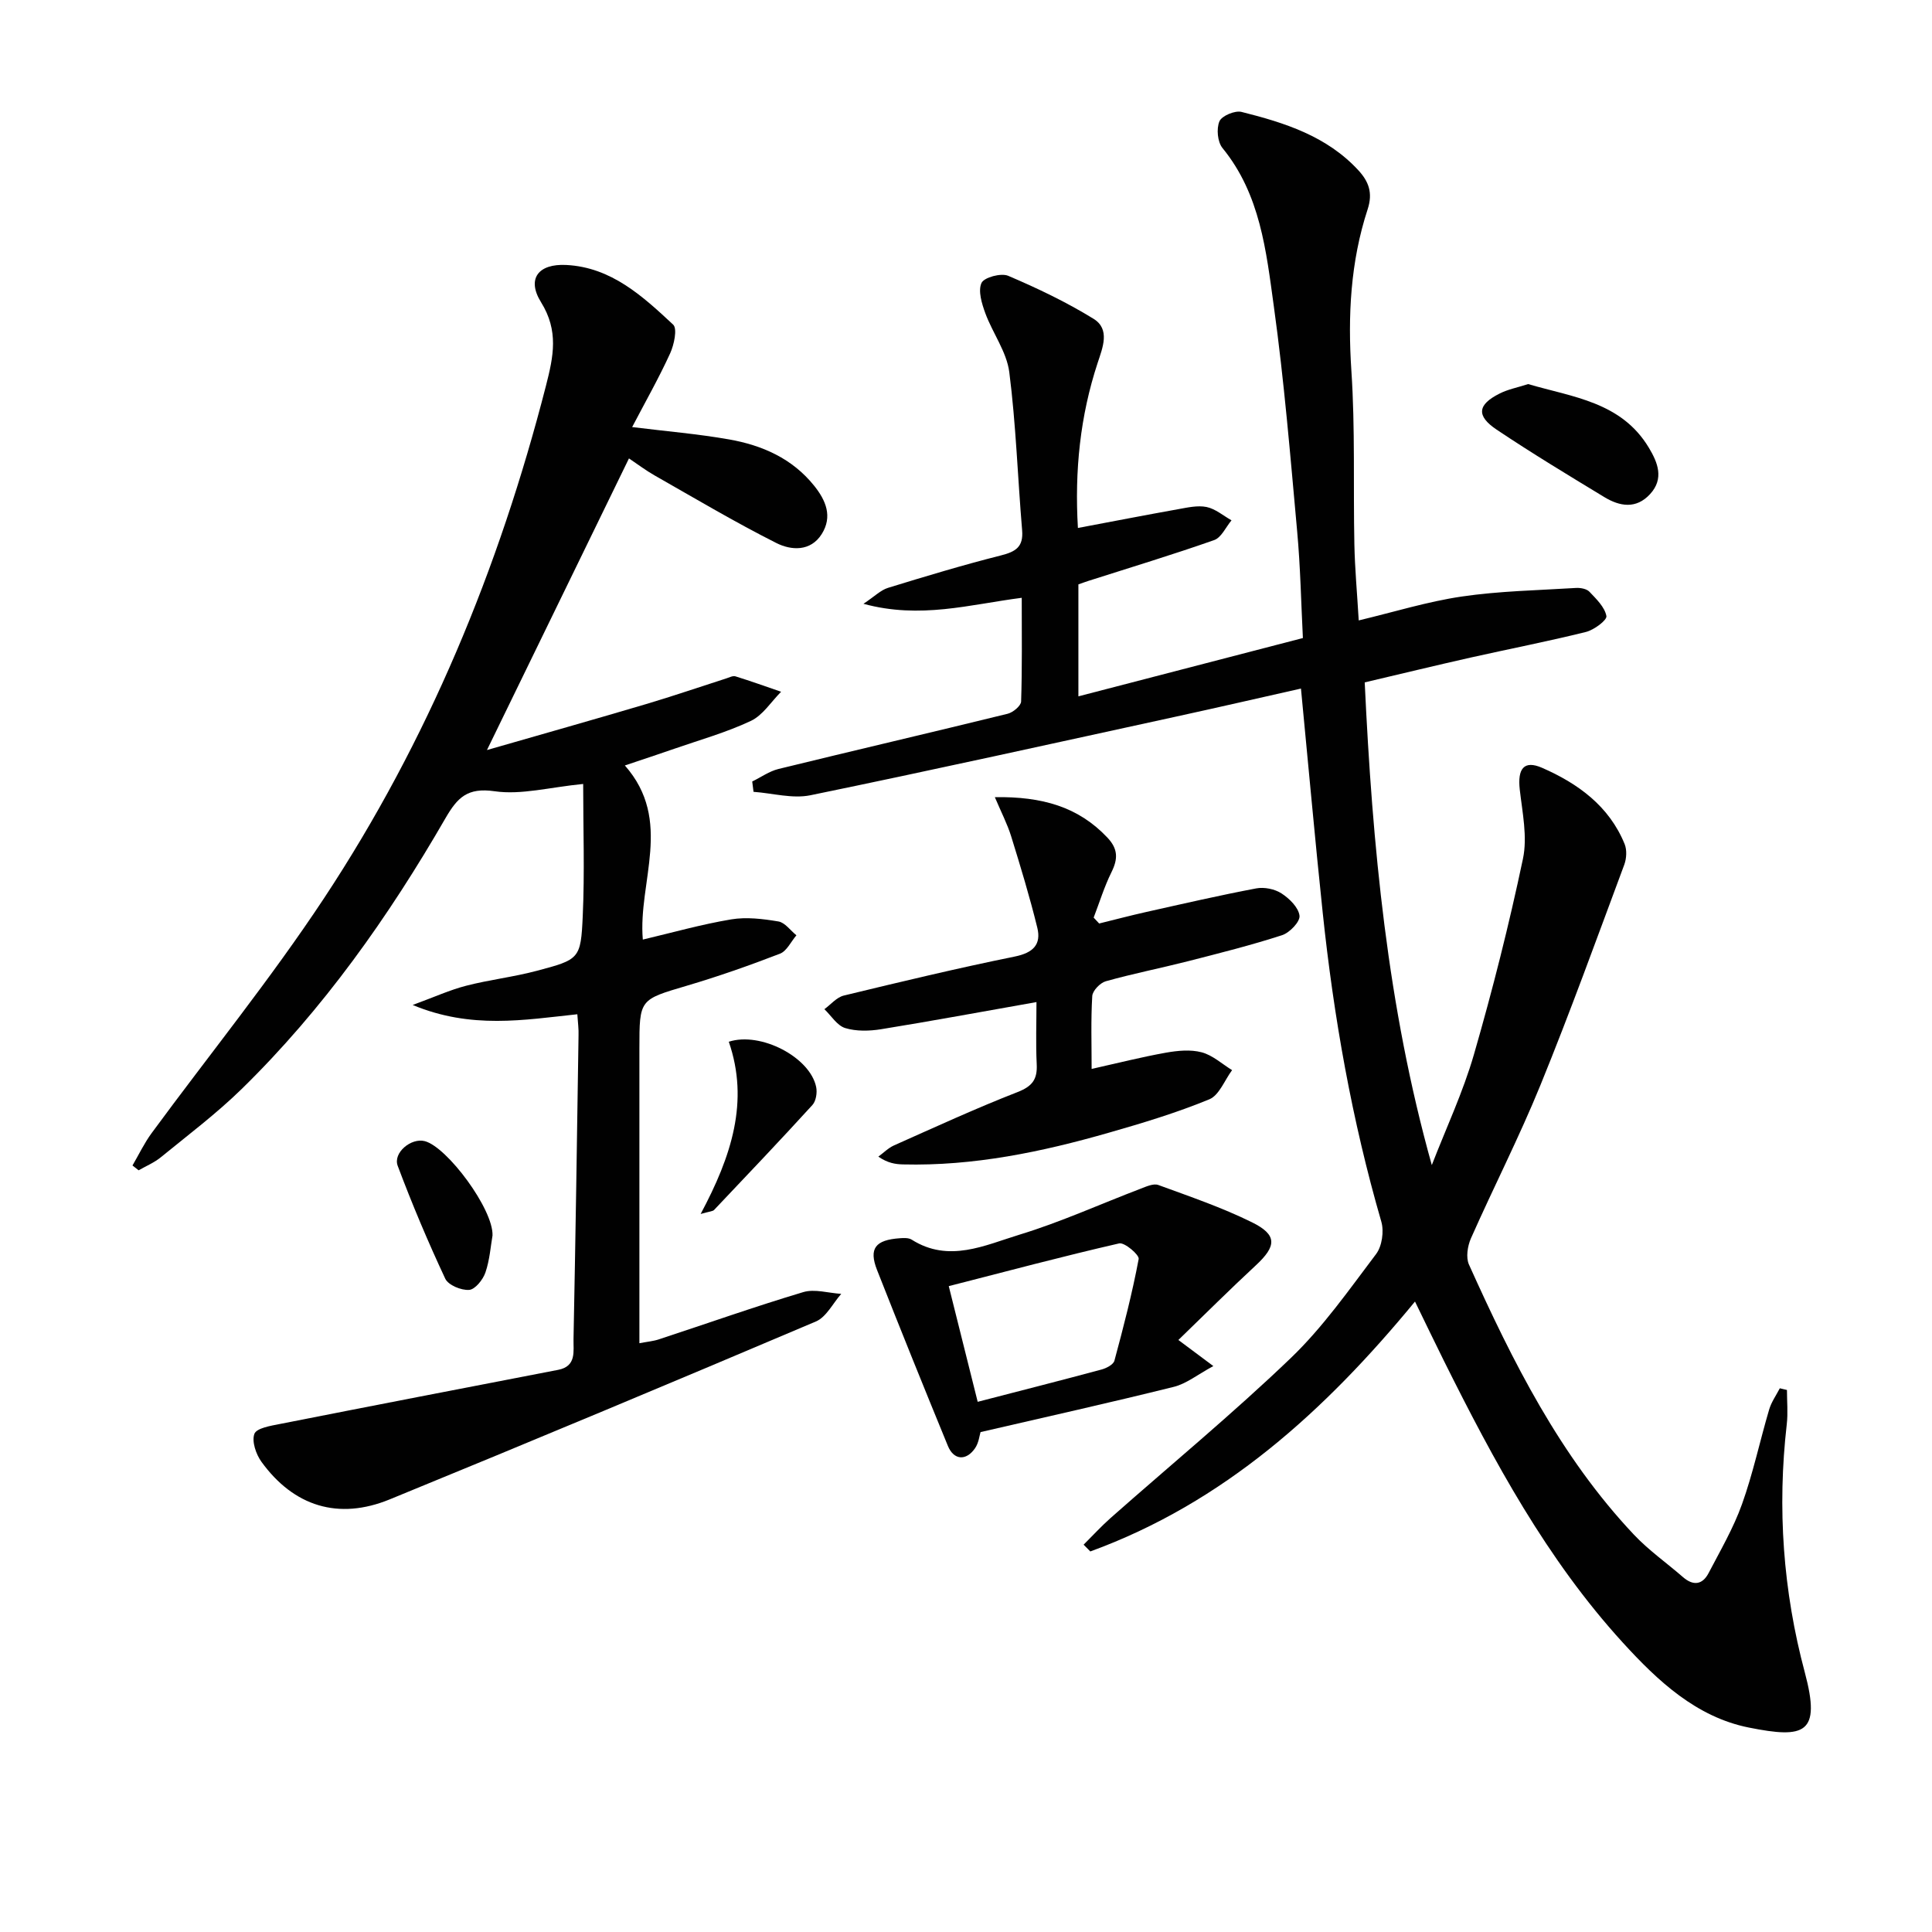
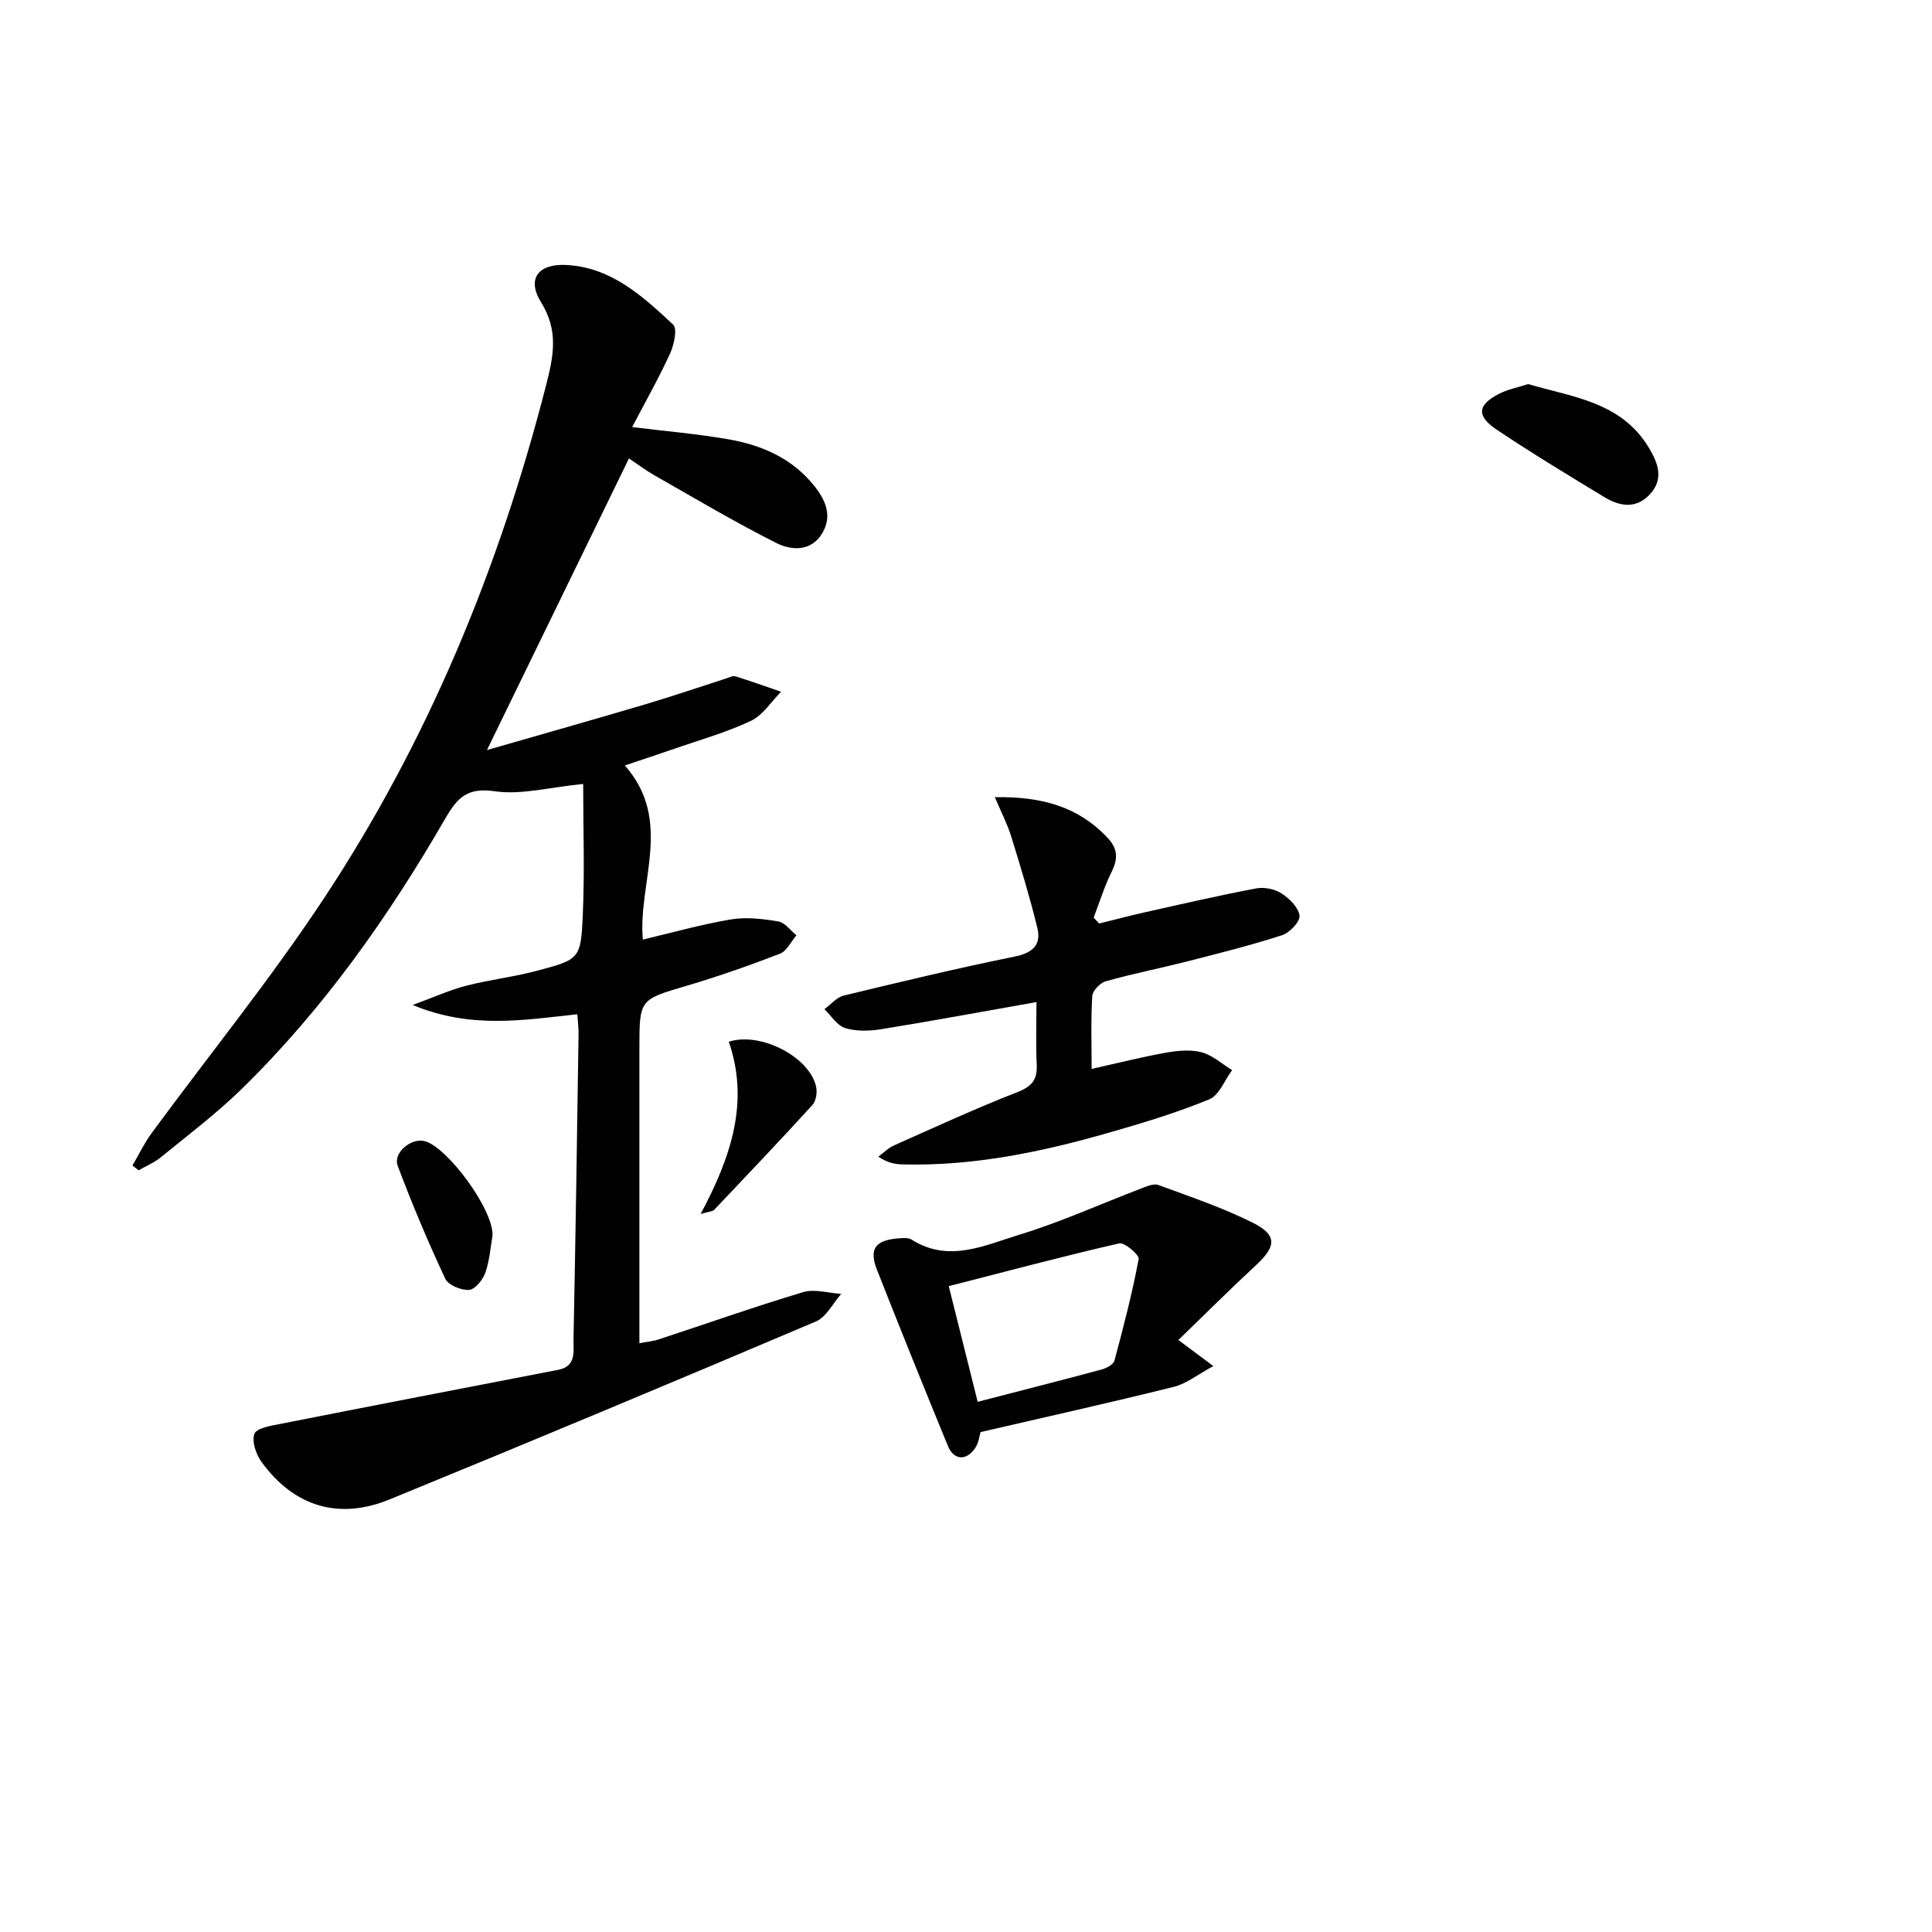
<svg xmlns="http://www.w3.org/2000/svg" enable-background="new 0 0 400 400" viewBox="0 0 400 400">
  <g fill="#010101">
-     <path d="m369.97 287.78c0 2.37.23 4.76-.04 7.1-1.99 17.38-.78 34.5 3.74 51.39 3.4 12.71-.01 13.72-11.6 11.4-10.84-2.17-18.82-9.62-26.07-17.57-15.77-17.28-26.73-37.63-37.06-58.37-1.91-3.84-3.76-7.71-5.98-12.26-18.69 22.7-39.63 41.68-67.22 51.74-.46-.47-.93-.93-1.39-1.4 1.85-1.84 3.62-3.78 5.57-5.51 12.45-11.01 25.3-21.6 37.28-33.09 6.68-6.4 12.1-14.16 17.71-21.58 1.22-1.62 1.66-4.68 1.08-6.69-6.08-20.96-9.86-42.34-12.14-64.01-1.6-15.17-2.95-30.37-4.5-46.37-8.66 1.95-17.17 3.91-25.7 5.77-25.28 5.51-50.54 11.11-75.87 16.32-3.72.76-7.83-.43-11.77-.71-.09-.71-.18-1.43-.27-2.14 1.81-.88 3.52-2.12 5.43-2.59 15.8-3.87 31.64-7.55 47.44-11.43 1.12-.27 2.77-1.64 2.8-2.54.23-6.95.13-13.92.13-21.47-10.78 1.38-20.98 4.45-32.77 1.24 2.34-1.56 3.58-2.84 5.08-3.3 7.76-2.39 15.53-4.73 23.4-6.72 3.03-.77 4.66-1.75 4.37-5.2-.92-10.92-1.27-21.9-2.66-32.75-.54-4.2-3.44-8.06-4.96-12.19-.73-2-1.54-4.63-.79-6.27.54-1.16 4.05-2.1 5.52-1.48 6.06 2.58 12.07 5.45 17.67 8.9 3.5 2.16 1.89 5.98.86 9.12-3.63 11.03-4.79 22.33-4.09 34.19 7.07-1.33 13.89-2.66 20.72-3.88 1.96-.35 4.06-.84 5.92-.46 1.83.38 3.45 1.79 5.16 2.76-1.18 1.41-2.1 3.57-3.59 4.09-8.58 3.02-17.31 5.66-25.98 8.43-.63.2-1.24.43-2.13.74v23.18c15.44-4.01 30.76-7.98 46.48-12.07-.37-7.25-.51-14.72-1.19-22.13-1.41-15.54-2.69-31.12-4.83-46.57-1.58-11.42-2.79-23.16-10.62-32.74-1.04-1.27-1.29-4.01-.64-5.54.48-1.14 3.21-2.29 4.57-1.95 8.91 2.23 17.65 5 24.18 12.07 2.15 2.33 3.05 4.68 1.94 8.08-3.56 10.87-4.13 22.02-3.37 33.46.8 11.95.37 23.98.62 35.97.1 4.97.56 9.93.9 15.7 7.26-1.73 14.2-3.89 21.3-4.94 7.81-1.15 15.76-1.29 23.66-1.78.93-.06 2.22.17 2.8.78 1.43 1.5 3.18 3.19 3.52 5.04.15.85-2.56 2.87-4.24 3.29-7.89 1.96-15.88 3.51-23.82 5.29-7.25 1.63-14.48 3.39-21.98 5.15 1.59 33.8 4.68 67.05 13.89 99.94 2.95-7.63 6.47-15.1 8.73-22.93 3.86-13.36 7.27-26.87 10.14-40.48.96-4.54-.12-9.58-.66-14.34-.48-4.28.83-6.16 4.63-4.5 7.39 3.23 13.87 7.9 17.08 15.78.5 1.22.4 2.99-.07 4.27-5.68 15.25-11.21 30.56-17.35 45.62-4.38 10.75-9.69 21.12-14.4 31.75-.7 1.59-1.07 3.95-.41 5.42 9.04 20.07 18.86 39.71 34.16 55.93 3.06 3.24 6.78 5.85 10.16 8.79 2.13 1.85 4.03 1.58 5.29-.83 2.45-4.69 5.15-9.32 6.92-14.27 2.29-6.39 3.7-13.09 5.63-19.62.46-1.54 1.45-2.93 2.2-4.38.51.12 1 .24 1.48.35z" />
    <path d="m119.53 209.99c-11.04 1.17-21.95 3.13-34.09-1.92 4.53-1.66 7.73-3.13 11.1-3.99 4.8-1.24 9.78-1.8 14.58-3.08 8.84-2.34 9.13-2.46 9.53-11.33.41-9.07.09-18.17.09-27.36-6.95.68-12.82 2.31-18.33 1.51-5.63-.81-7.69 1.28-10.18 5.58-11.77 20.39-25.3 39.54-42.19 56.06-5.22 5.1-11.1 9.53-16.77 14.16-1.35 1.1-3.04 1.8-4.57 2.68-.42-.33-.85-.67-1.27-1 1.31-2.24 2.44-4.63 3.97-6.71 11.91-16.21 24.63-31.88 35.7-48.64 21.51-32.57 36.22-68.25 45.93-106.06 1.57-6.12 2.68-11.38-1.02-17.33-3.01-4.85-.55-8 5.24-7.7 9.32.48 15.81 6.47 22.12 12.35.9.84.19 4.16-.62 5.94-2.33 5.1-5.11 10-7.87 15.27 7.08.88 13.64 1.42 20.09 2.56 6.83 1.21 13.03 3.92 17.57 9.56 2.48 3.08 3.86 6.42 1.59 10.03-2.32 3.68-6.35 3.39-9.39 1.86-8.57-4.32-16.85-9.24-25.2-13.99-1.85-1.05-3.56-2.35-5.32-3.53-9.71 19.95-19.26 39.57-29.4 60.38 11.47-3.3 22.24-6.34 32.96-9.52 5.56-1.65 11.05-3.54 16.58-5.31.63-.2 1.37-.6 1.91-.43 3.18.99 6.31 2.11 9.45 3.19-2.07 2.07-3.78 4.87-6.27 6.04-5.07 2.39-10.54 3.92-15.86 5.77-3.12 1.09-6.26 2.12-10.22 3.45 10.08 11.44 2.68 24.1 3.72 36.05 6.1-1.44 12.13-3.15 18.28-4.18 3.17-.53 6.58-.11 9.8.43 1.36.23 2.48 1.87 3.72 2.86-1.12 1.31-1.99 3.26-3.4 3.81-6.35 2.45-12.78 4.71-19.31 6.64-9.76 2.89-9.8 2.75-9.8 13v54.98 6.03c1.65-.32 2.9-.42 4.06-.81 9.95-3.27 19.83-6.77 29.86-9.77 2.37-.71 5.23.2 7.87.36-1.73 1.95-3.08 4.8-5.25 5.72-29.33 12.45-58.73 24.75-88.23 36.83-10.61 4.35-19.88 1.45-26.56-7.78-1.13-1.56-2.04-4.23-1.46-5.79.45-1.19 3.38-1.67 5.28-2.04 19.2-3.79 38.41-7.5 57.62-11.21 3.83-.74 3.12-3.88 3.17-6.35.42-20.97.73-41.94 1.04-62.91.05-1.27-.13-2.57-.25-4.36z" />
    <path d="m214.59 207.47c-11.33 2-21.73 3.93-32.17 5.62-2.43.39-5.13.46-7.43-.24-1.68-.52-2.89-2.55-4.31-3.91 1.33-.97 2.54-2.46 4.02-2.82 11.77-2.85 23.55-5.67 35.41-8.08 3.77-.77 5.51-2.47 4.65-5.98-1.56-6.36-3.47-12.65-5.41-18.91-.78-2.52-2.02-4.9-3.38-8.11 9.81-.14 17.27 1.99 23.3 8.37 2.23 2.36 2.21 4.42.85 7.16-1.49 3.01-2.48 6.26-3.69 9.41.38.41.76.81 1.14 1.22 3.26-.8 6.5-1.66 9.77-2.39 7.57-1.69 15.14-3.44 22.76-4.88 1.65-.31 3.82.13 5.22 1.04 1.64 1.06 3.53 2.92 3.73 4.62.15 1.23-2.04 3.52-3.61 4.03-6.44 2.09-13.03 3.74-19.6 5.42-5.62 1.43-11.32 2.55-16.9 4.12-1.17.33-2.73 1.95-2.8 3.06-.3 4.96-.13 9.95-.13 15.09 5.36-1.2 10.33-2.46 15.36-3.36 2.43-.43 5.11-.7 7.43-.08 2.26.6 4.21 2.41 6.29 3.69-1.55 2.08-2.67 5.21-4.73 6.05-6.72 2.76-13.73 4.89-20.74 6.89-13.93 4-28.05 6.94-42.66 6.58-1.58-.04-3.15-.27-5.11-1.61 1.07-.78 2.05-1.79 3.23-2.32 8.49-3.78 16.95-7.68 25.6-11.05 3.07-1.2 4.12-2.65 3.96-5.77-.21-4.3-.05-8.59-.05-12.86z" />
    <path d="m243.97 277.43c2.88 2.15 4.45 3.32 7.24 5.4-3.28 1.77-5.57 3.65-8.18 4.3-13.19 3.28-26.46 6.23-40.02 9.37-.21.65-.36 2.21-1.13 3.33-1.85 2.69-4.42 2.49-5.63-.47-4.97-12.1-9.87-24.23-14.66-36.4-1.76-4.48-.37-6.25 4.74-6.6.81-.06 1.8-.1 2.43.3 7.69 4.86 15.14 1.15 22.33-1.04 8.53-2.6 16.71-6.33 25.06-9.51 1.17-.45 2.67-1.14 3.67-.77 6.53 2.39 13.16 4.65 19.38 7.72 5.3 2.62 5.12 4.93.75 8.97-5.29 4.9-10.42 10.02-15.98 15.4zm-41.55 12.8c9.03-2.34 17.34-4.45 25.62-6.68 1.02-.27 2.48-1.03 2.69-1.84 1.88-6.97 3.69-13.97 5.02-21.05.16-.85-2.92-3.48-4.03-3.23-11.69 2.68-23.29 5.78-35.29 8.85 2.11 8.39 3.98 15.89 5.99 23.95z" />
    <path d="m316.39 79.52c9.16 2.7 19.28 3.66 24.99 13.18 1.83 3.05 3.2 6.39.25 9.6-2.9 3.15-6.28 2.55-9.47.62-7.5-4.55-15.01-9.09-22.3-13.97-4.26-2.86-3.95-5.17.58-7.45 1.73-.89 3.72-1.26 5.95-1.98z" />
    <path d="m145.06 251.34c6.4-11.97 10.09-23.31 5.83-35.66 6.6-2.14 16.83 3.21 18.09 9.38.24 1.16-.03 2.9-.78 3.72-6.68 7.33-13.52 14.51-20.34 21.71-.29.32-.92.31-2.8.85z" />
    <path d="m101.97 255.8c-.38 2.15-.57 5.03-1.47 7.66-.51 1.49-2.13 3.51-3.37 3.6-1.64.12-4.33-.99-4.95-2.33-3.58-7.65-6.87-15.45-9.84-23.36-1.01-2.7 2.78-5.84 5.6-5.11 4.63 1.2 14.23 14.1 14.03 19.54z" />
  </g>
</svg>